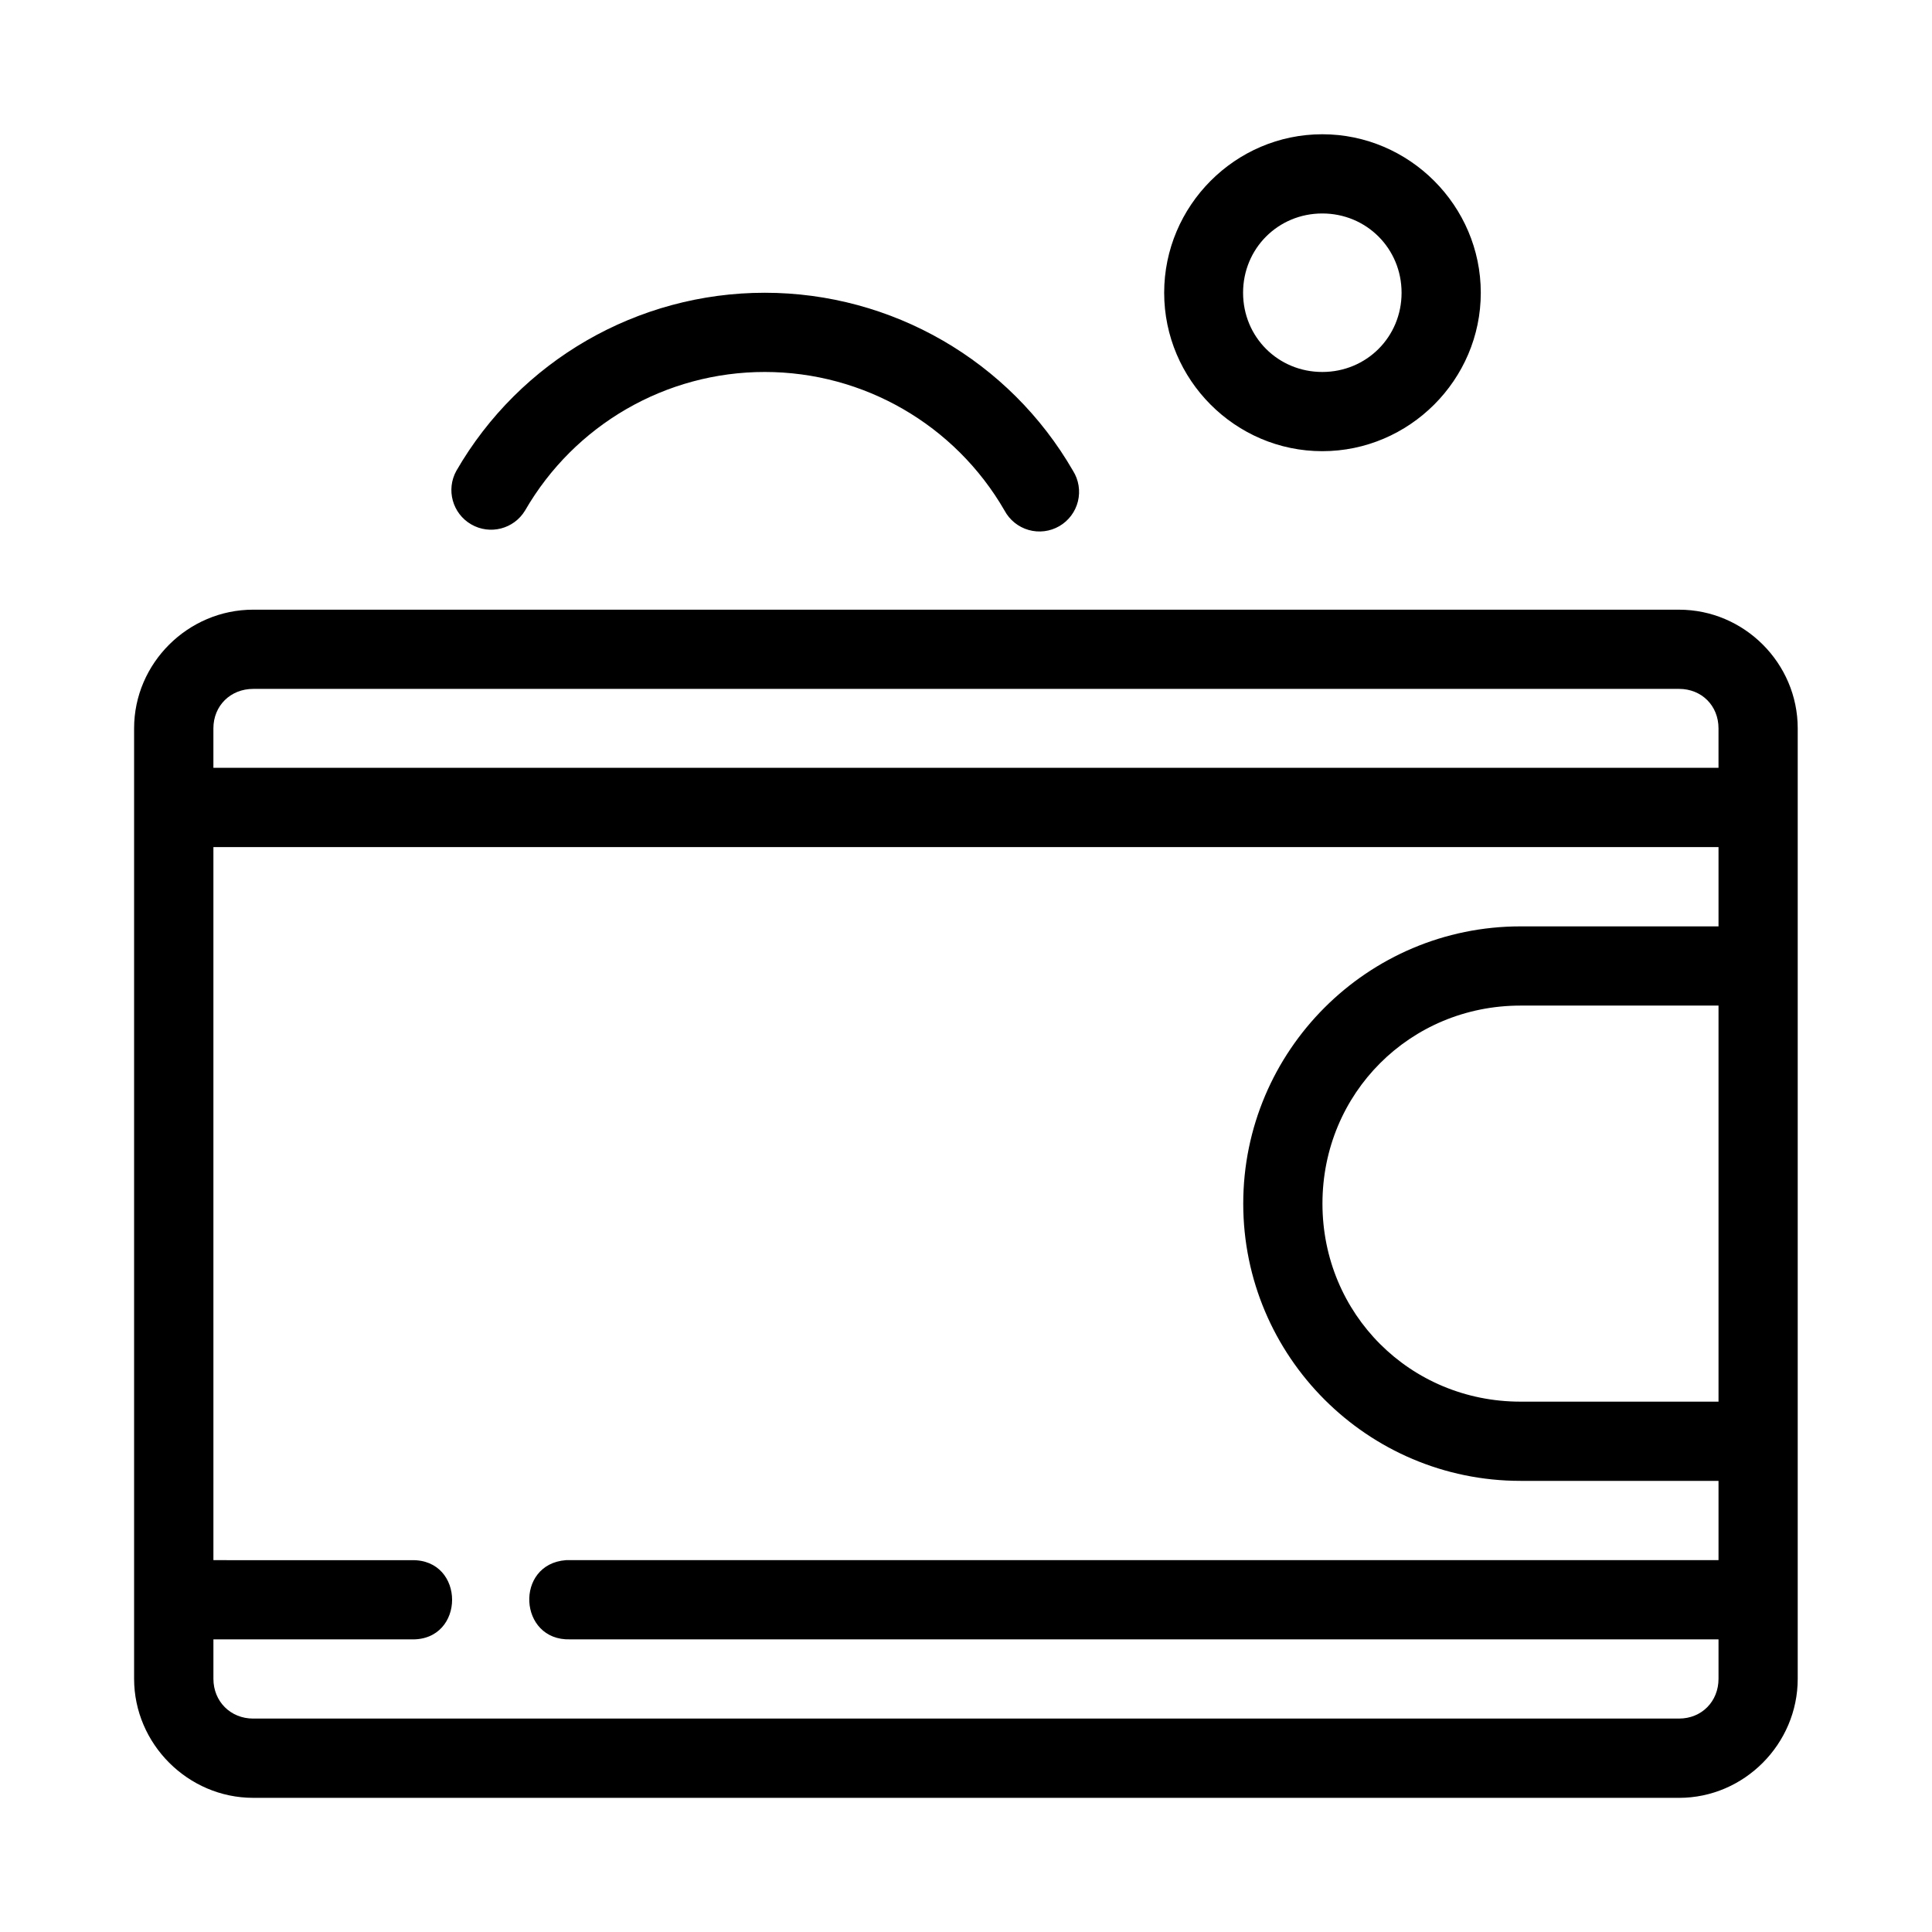
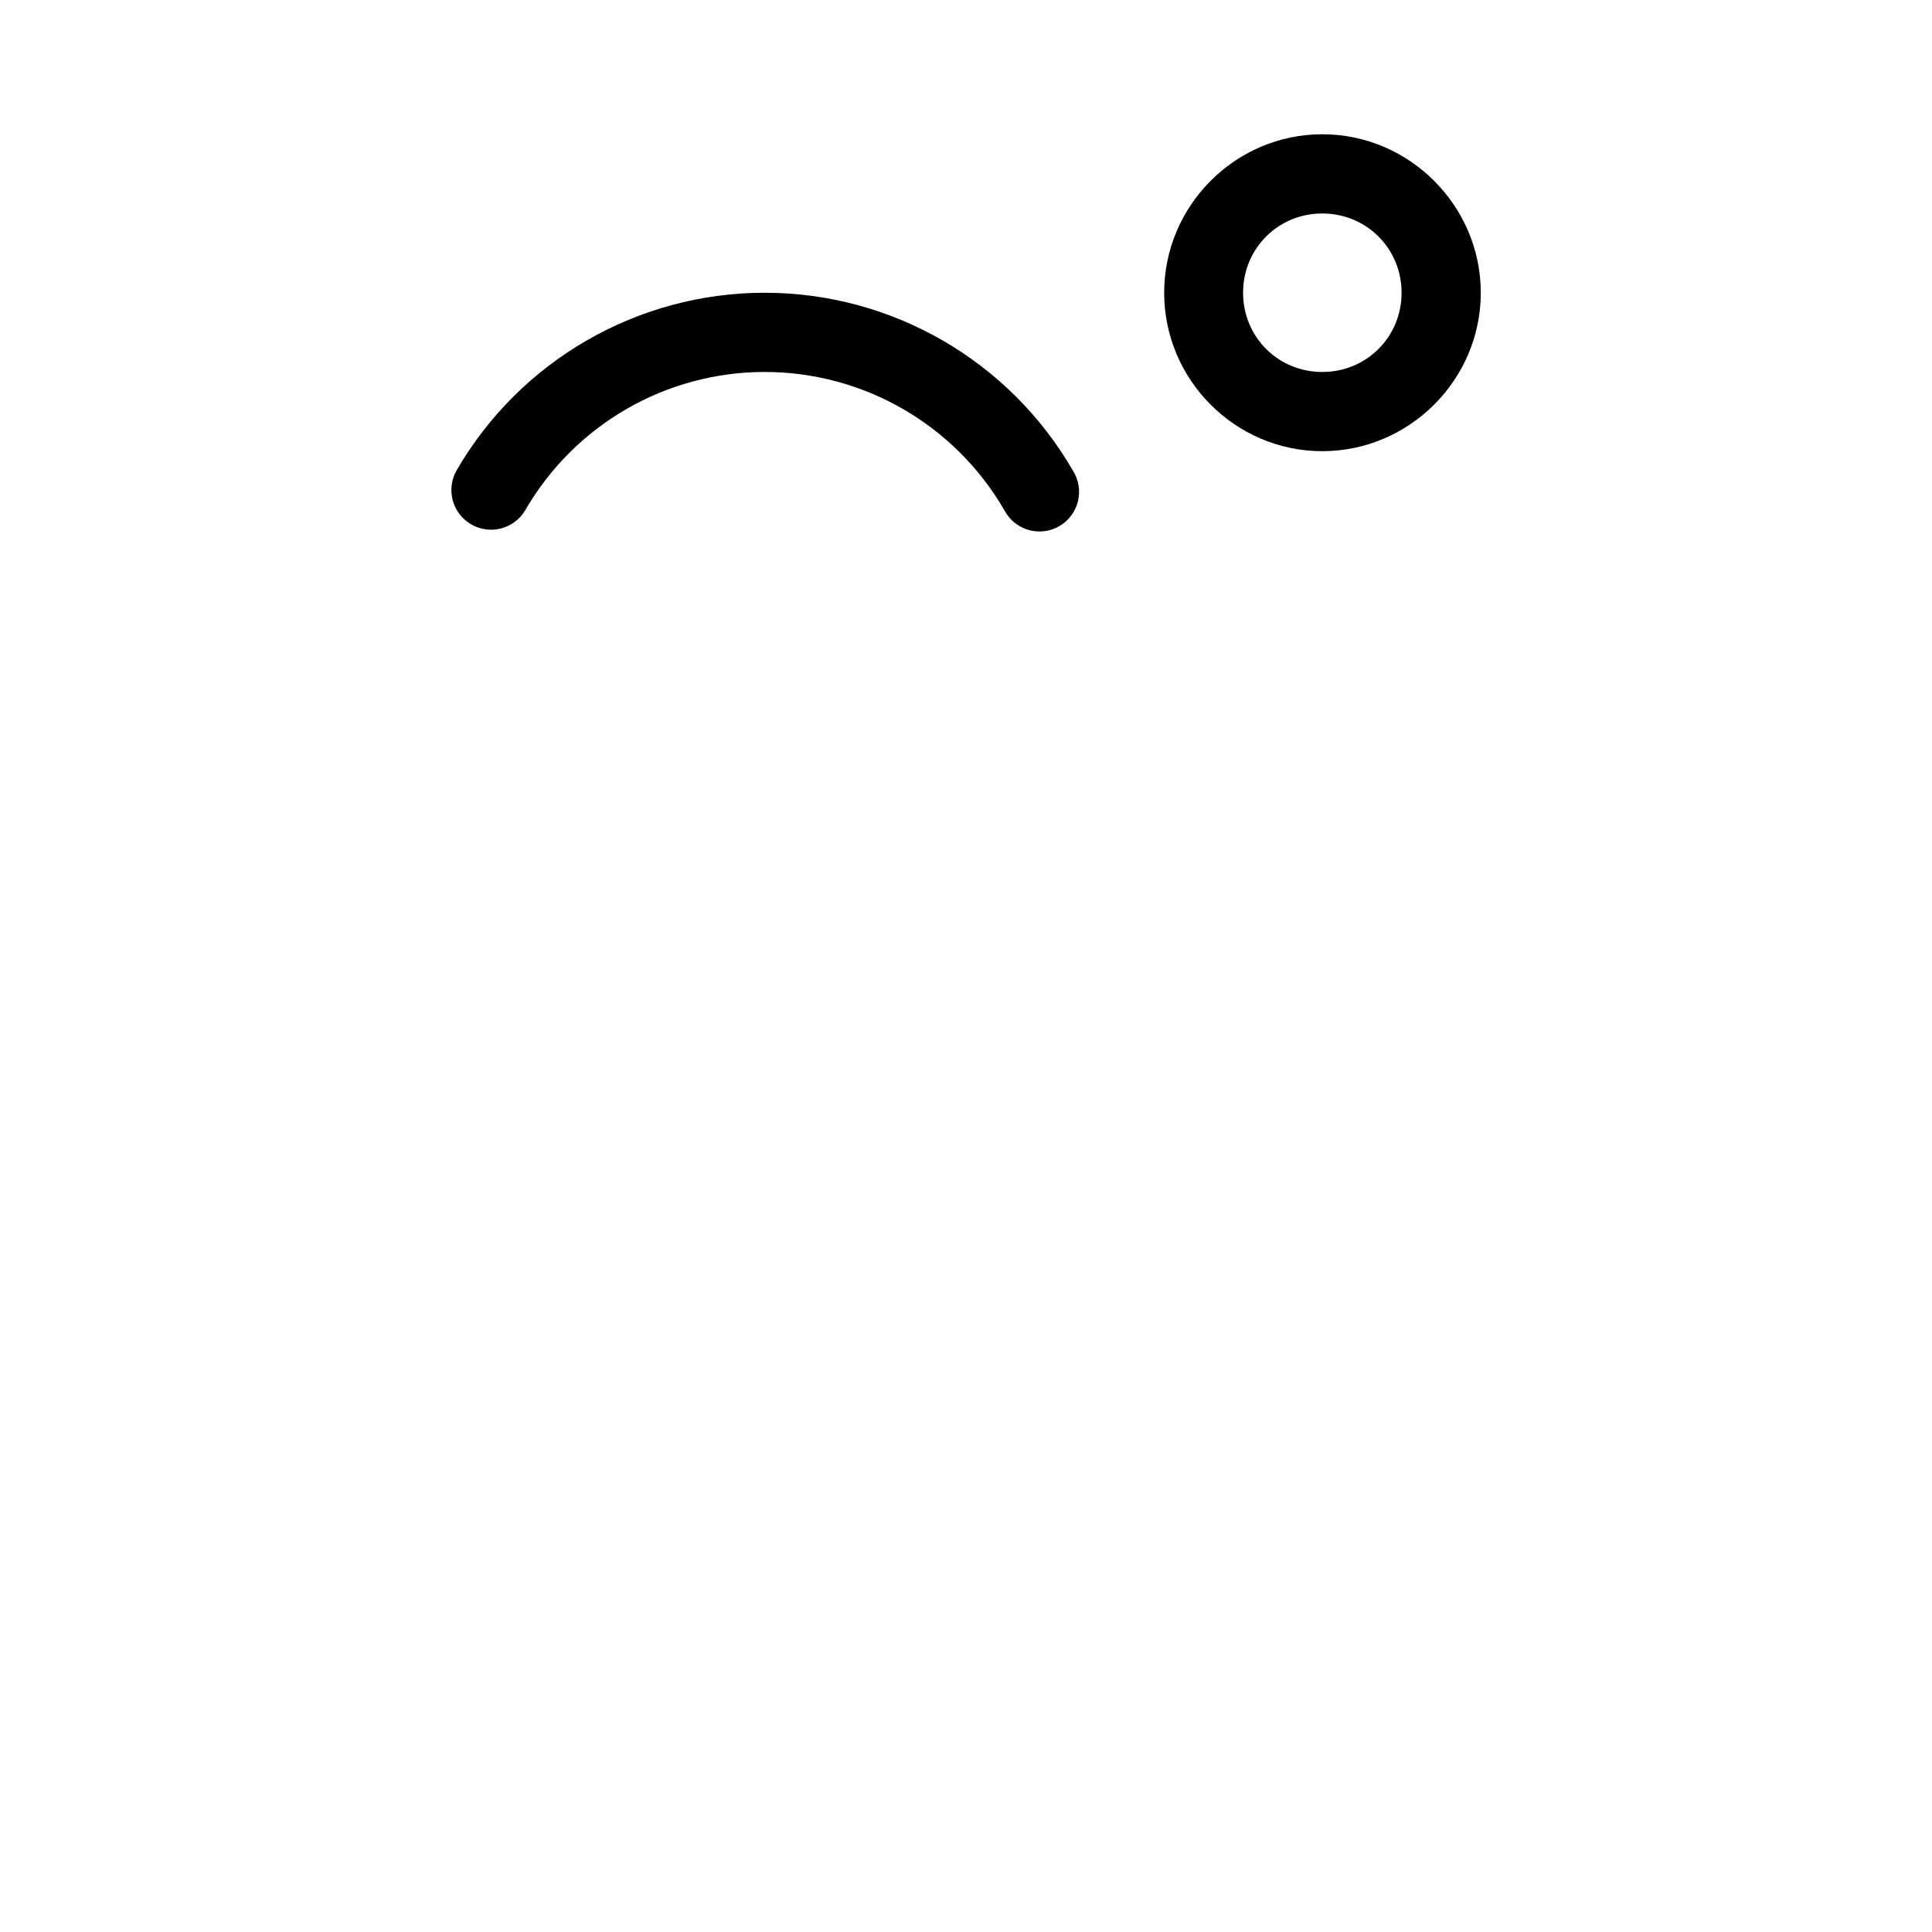
<svg xmlns="http://www.w3.org/2000/svg" fill="#000000" width="800px" height="800px" version="1.1" viewBox="144 144 512 512">
  <g fill-rule="evenodd">
-     <path d="m211.09 305.57c-17.262 0-31.551 14.184-31.551 31.445v251.88c0 17.262 14.285 31.551 31.551 31.551l377.88 0.004c17.262 0 31.445-14.289 31.445-31.551v-251.88c0-17.262-14.184-31.445-31.445-31.445zm0 20.992h377.88c5.996 0 10.453 4.461 10.453 10.457v10.453h-398.87v-10.453c0-5.996 4.539-10.453 10.535-10.453zm-10.535 41.922h398.87v21.016h-52.48c-40.523 0-73.473 32.949-73.473 73.473 0 40.523 32.949 73.473 73.473 73.473h52.48v21.012h-304.34c-0.363-0.02-0.723-0.02-1.086 0-13.672 1.012-12.617 21.395 1.086 20.992h304.34v10.453c0 5.996-4.457 10.535-10.453 10.535l-377.88 0.004c-5.996 0-10.535-4.539-10.535-10.535v-10.453h52.52c14.312 0.32 14.312-21.312 0-20.992l-52.52-0.004zm346.39 42.008h52.48v104.96h-52.48c-29.254 0-52.48-23.223-52.48-52.48 0-29.254 23.227-52.48 52.48-52.48z" />
-     <path d="m494.42 179.58c-23.062 0-41.902 18.941-41.902 42.004s18.84 41.984 41.902 41.984 42.004-18.922 42.004-41.984-18.941-42.004-42.004-42.004zm0 20.992c11.719 0 21.012 9.293 21.012 21.012s-9.293 20.992-21.012 20.992-20.992-9.273-20.992-20.992 9.273-21.012 20.992-21.012zm-147.74 21.012c-33.715-0.008-64.891 17.992-81.734 47.172-2.785 5.016-1.039 11.336 3.926 14.207 4.965 2.875 11.316 1.242 14.277-3.672 13.121-22.727 37.309-36.723 63.531-36.715 26.207 0.008 50.414 14 63.527 36.715 1.344 2.516 3.648 4.375 6.387 5.156 2.742 0.781 5.684 0.414 8.148-1.02 2.465-1.43 4.238-3.801 4.922-6.57 0.68-2.766 0.207-5.691-1.312-8.102-16.84-29.164-47.977-47.164-81.672-47.172z" />
+     <path d="m494.42 179.58c-23.062 0-41.902 18.941-41.902 42.004s18.84 41.984 41.902 41.984 42.004-18.922 42.004-41.984-18.941-42.004-42.004-42.004zm0 20.992c11.719 0 21.012 9.293 21.012 21.012s-9.293 20.992-21.012 20.992-20.992-9.273-20.992-20.992 9.273-21.012 20.992-21.012m-147.74 21.012c-33.715-0.008-64.891 17.992-81.734 47.172-2.785 5.016-1.039 11.336 3.926 14.207 4.965 2.875 11.316 1.242 14.277-3.672 13.121-22.727 37.309-36.723 63.531-36.715 26.207 0.008 50.414 14 63.527 36.715 1.344 2.516 3.648 4.375 6.387 5.156 2.742 0.781 5.684 0.414 8.148-1.02 2.465-1.43 4.238-3.801 4.922-6.57 0.68-2.766 0.207-5.691-1.312-8.102-16.84-29.164-47.977-47.164-81.672-47.172z" />
  </g>
</svg>